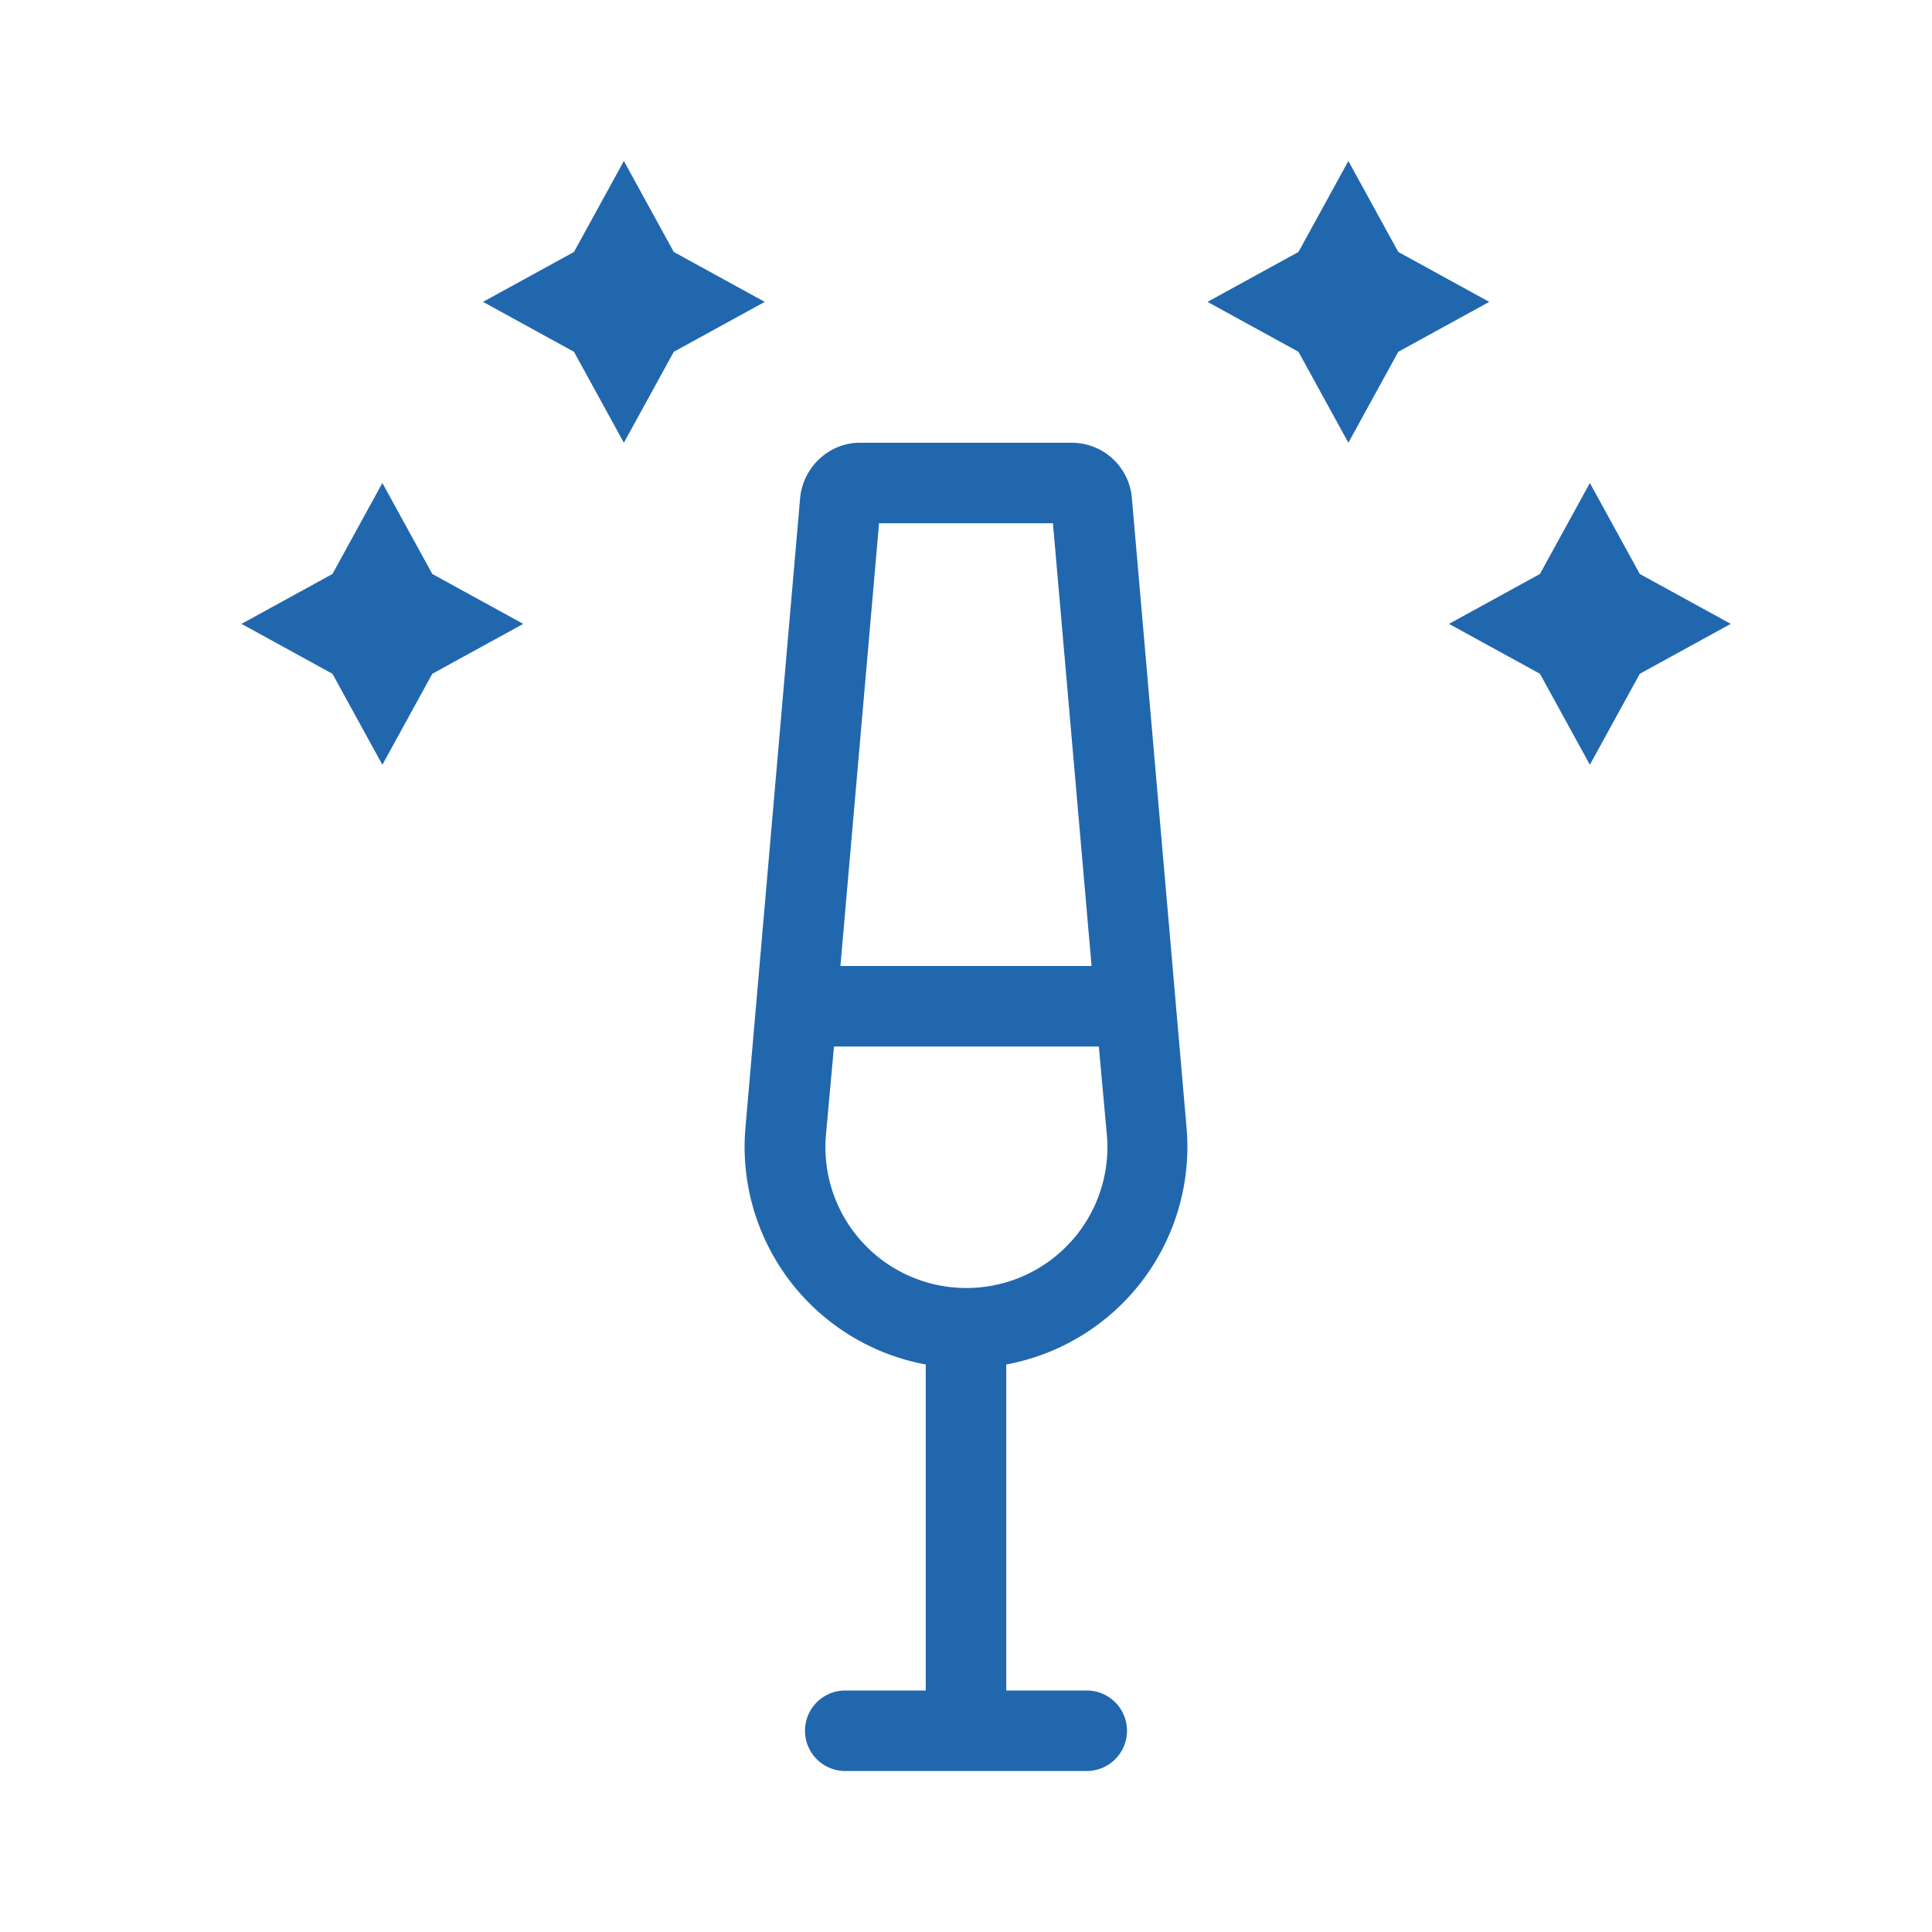
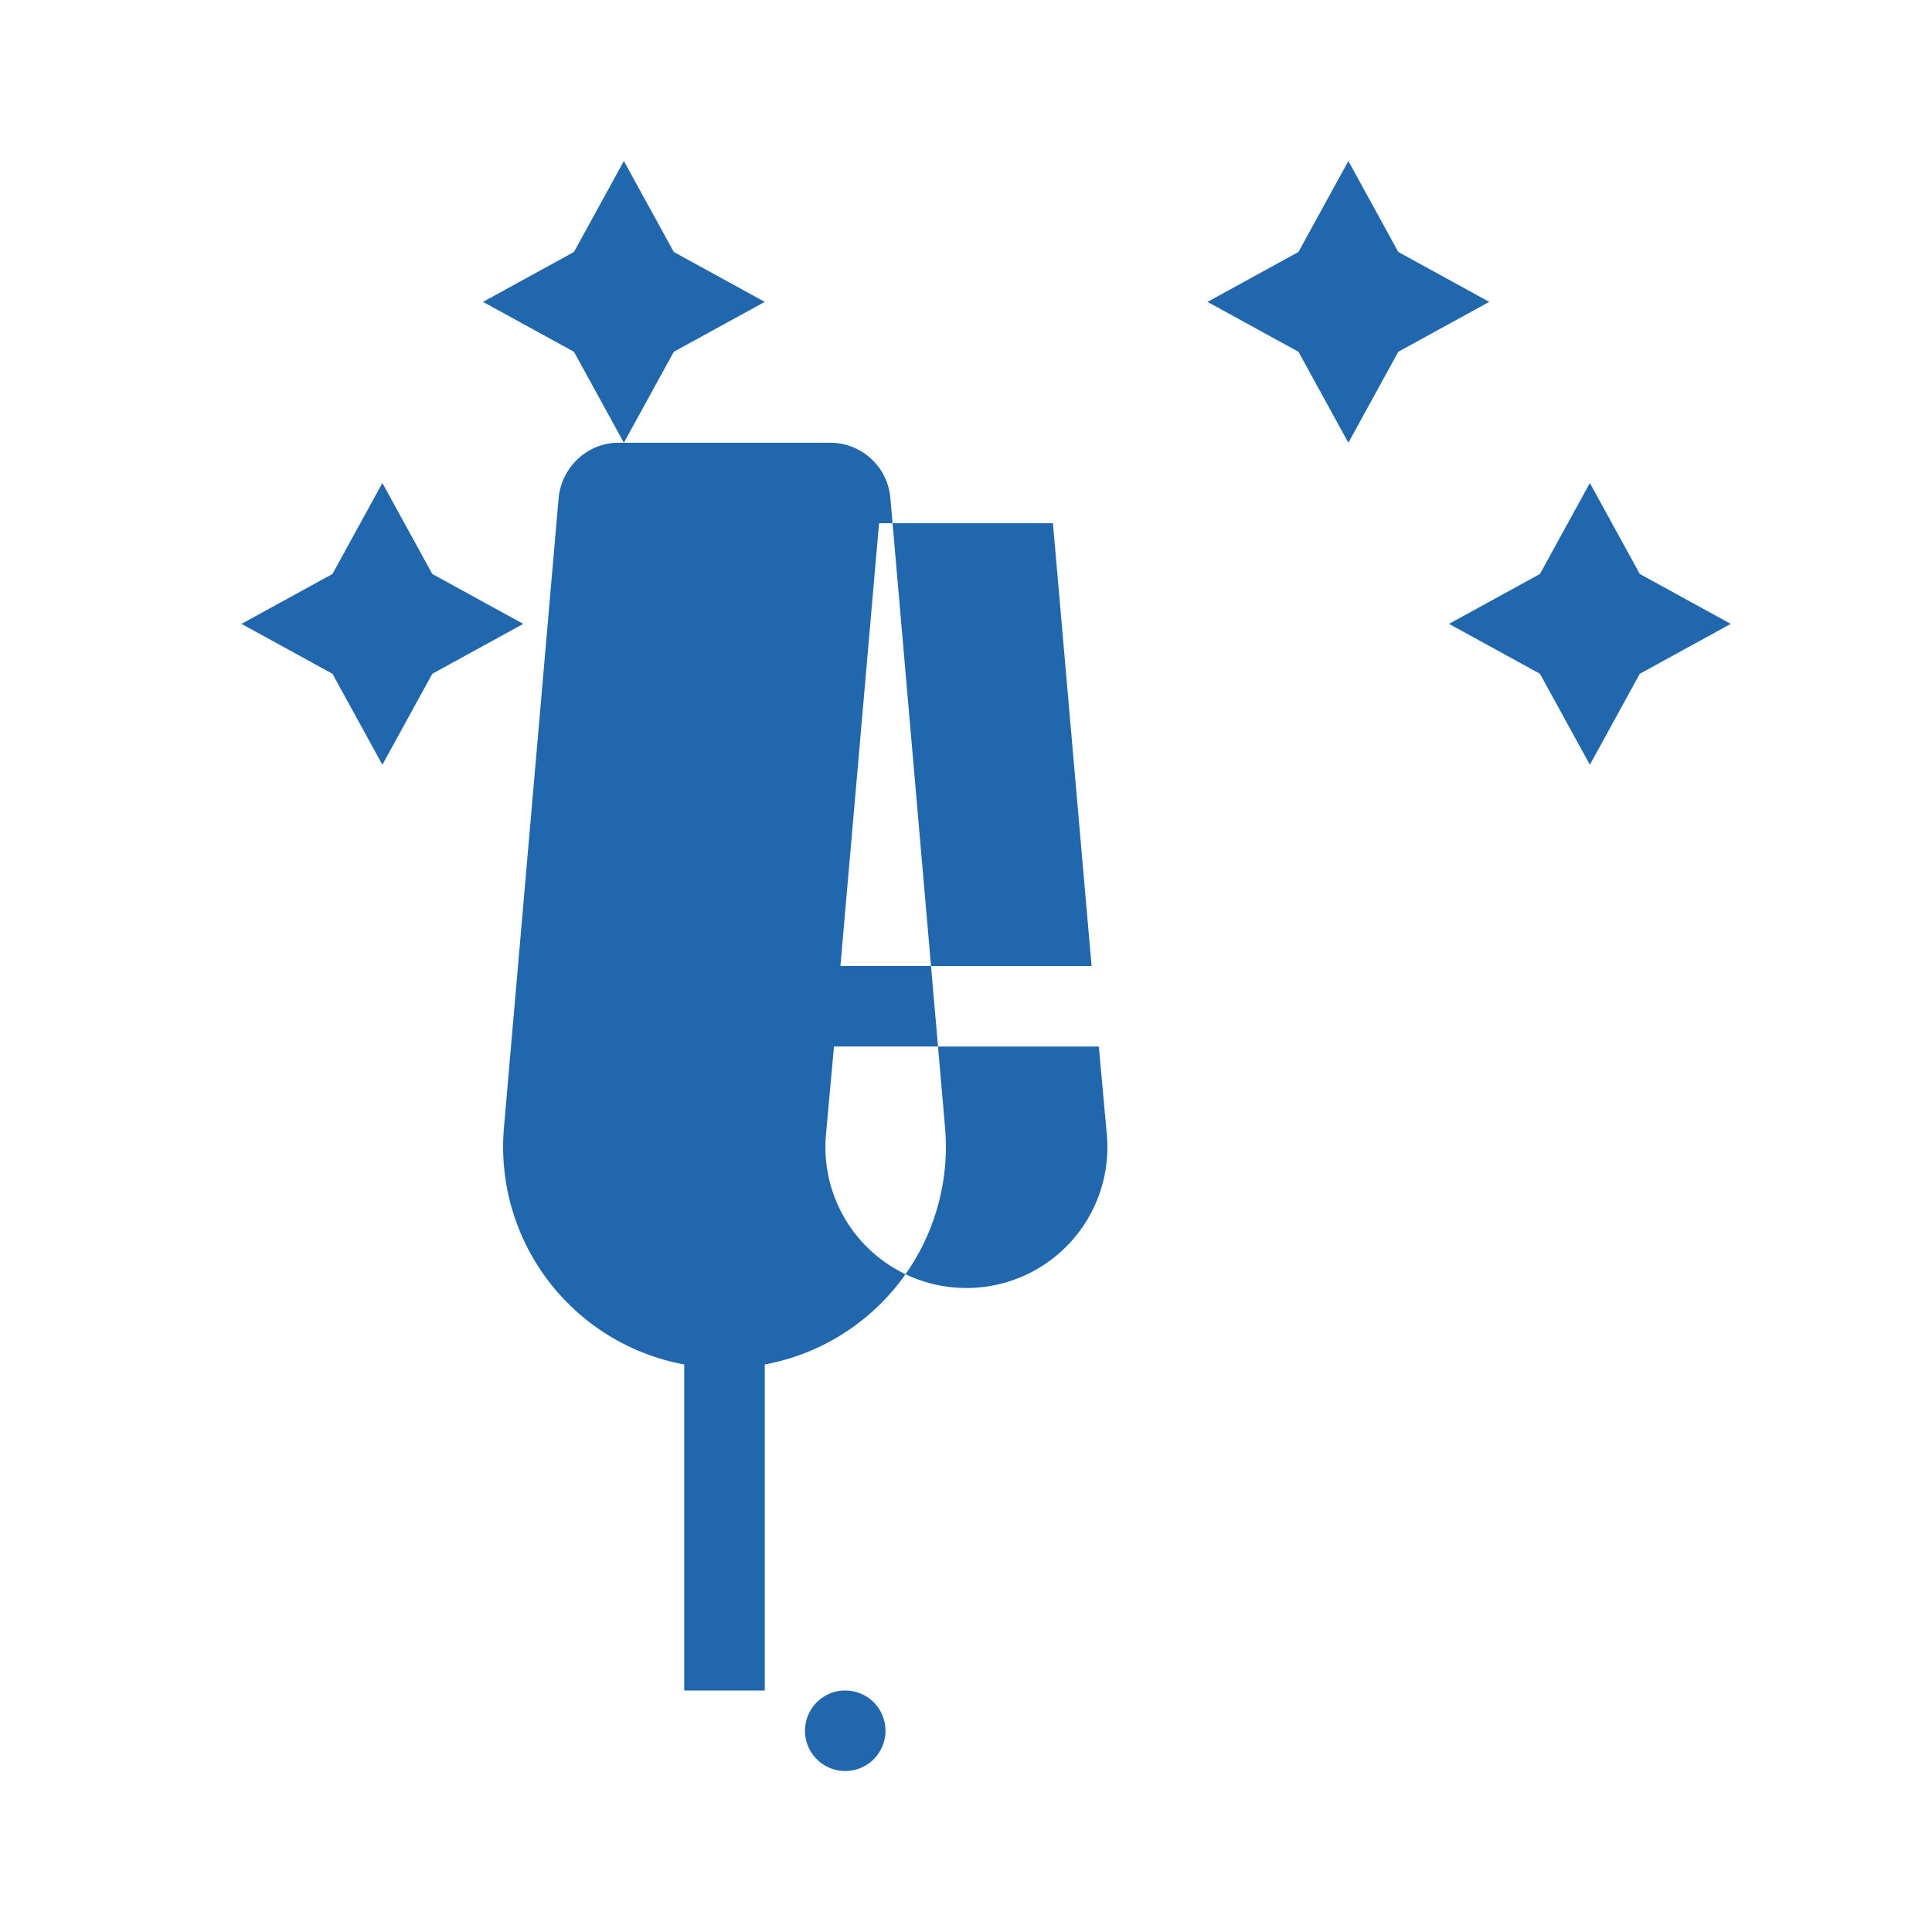
<svg xmlns="http://www.w3.org/2000/svg" width="24" height="24" fill="none">
-   <path fill="#2167AE" d="m7.75 2 .62 1.13 1.13.62-1.13.62-.62 1.13-.62-1.13L6 3.75l1.13-.62zM5.37 7.13 4.75 6l-.62 1.13L3 7.75l1.13.62.62 1.13.62-1.13 1.13-.62zM10.5 21a.5.5 0 0 0 0 1h3a.5.5 0 0 0 0-1h-1v-4.05a2.75 2.75 0 0 0 2.24-2.94l-.68-7.83a.75.75 0 0 0-.74-.68h-2.64c-.38 0-.7.3-.74.68l-.68 7.83a2.75 2.75 0 0 0 2.24 2.94V21zm1.5-5a1.75 1.75 0 0 1-1.74-1.9l.1-1.1h3.29l.1 1.1A1.75 1.75 0 0 1 12 16m5.37-12.87L16.75 2l-.62 1.13-1.13.62 1.13.62.62 1.13.62-1.13 1.13-.62zM19.75 6l.62 1.13 1.13.62-1.13.62-.62 1.13-.62-1.13L18 7.75l1.13-.62zm-8.83.5h2.16l.48 5.5h-3.12z" />
+   <path fill="#2167AE" d="m7.75 2 .62 1.13 1.13.62-1.13.62-.62 1.13-.62-1.13L6 3.75l1.13-.62zM5.37 7.13 4.75 6l-.62 1.13L3 7.75l1.13.62.62 1.13.62-1.13 1.13-.62zM10.5 21a.5.5 0 0 0 0 1a.5.5 0 0 0 0-1h-1v-4.05a2.75 2.75 0 0 0 2.24-2.94l-.68-7.83a.75.75 0 0 0-.74-.68h-2.64c-.38 0-.7.3-.74.68l-.68 7.83a2.75 2.75 0 0 0 2.24 2.94V21zm1.5-5a1.75 1.75 0 0 1-1.74-1.9l.1-1.1h3.29l.1 1.1A1.75 1.75 0 0 1 12 16m5.37-12.87L16.75 2l-.62 1.13-1.13.62 1.13.62.62 1.13.62-1.13 1.13-.62zM19.75 6l.62 1.13 1.13.62-1.13.62-.62 1.13-.62-1.13L18 7.75l1.13-.62zm-8.83.5h2.16l.48 5.5h-3.12z" />
</svg>